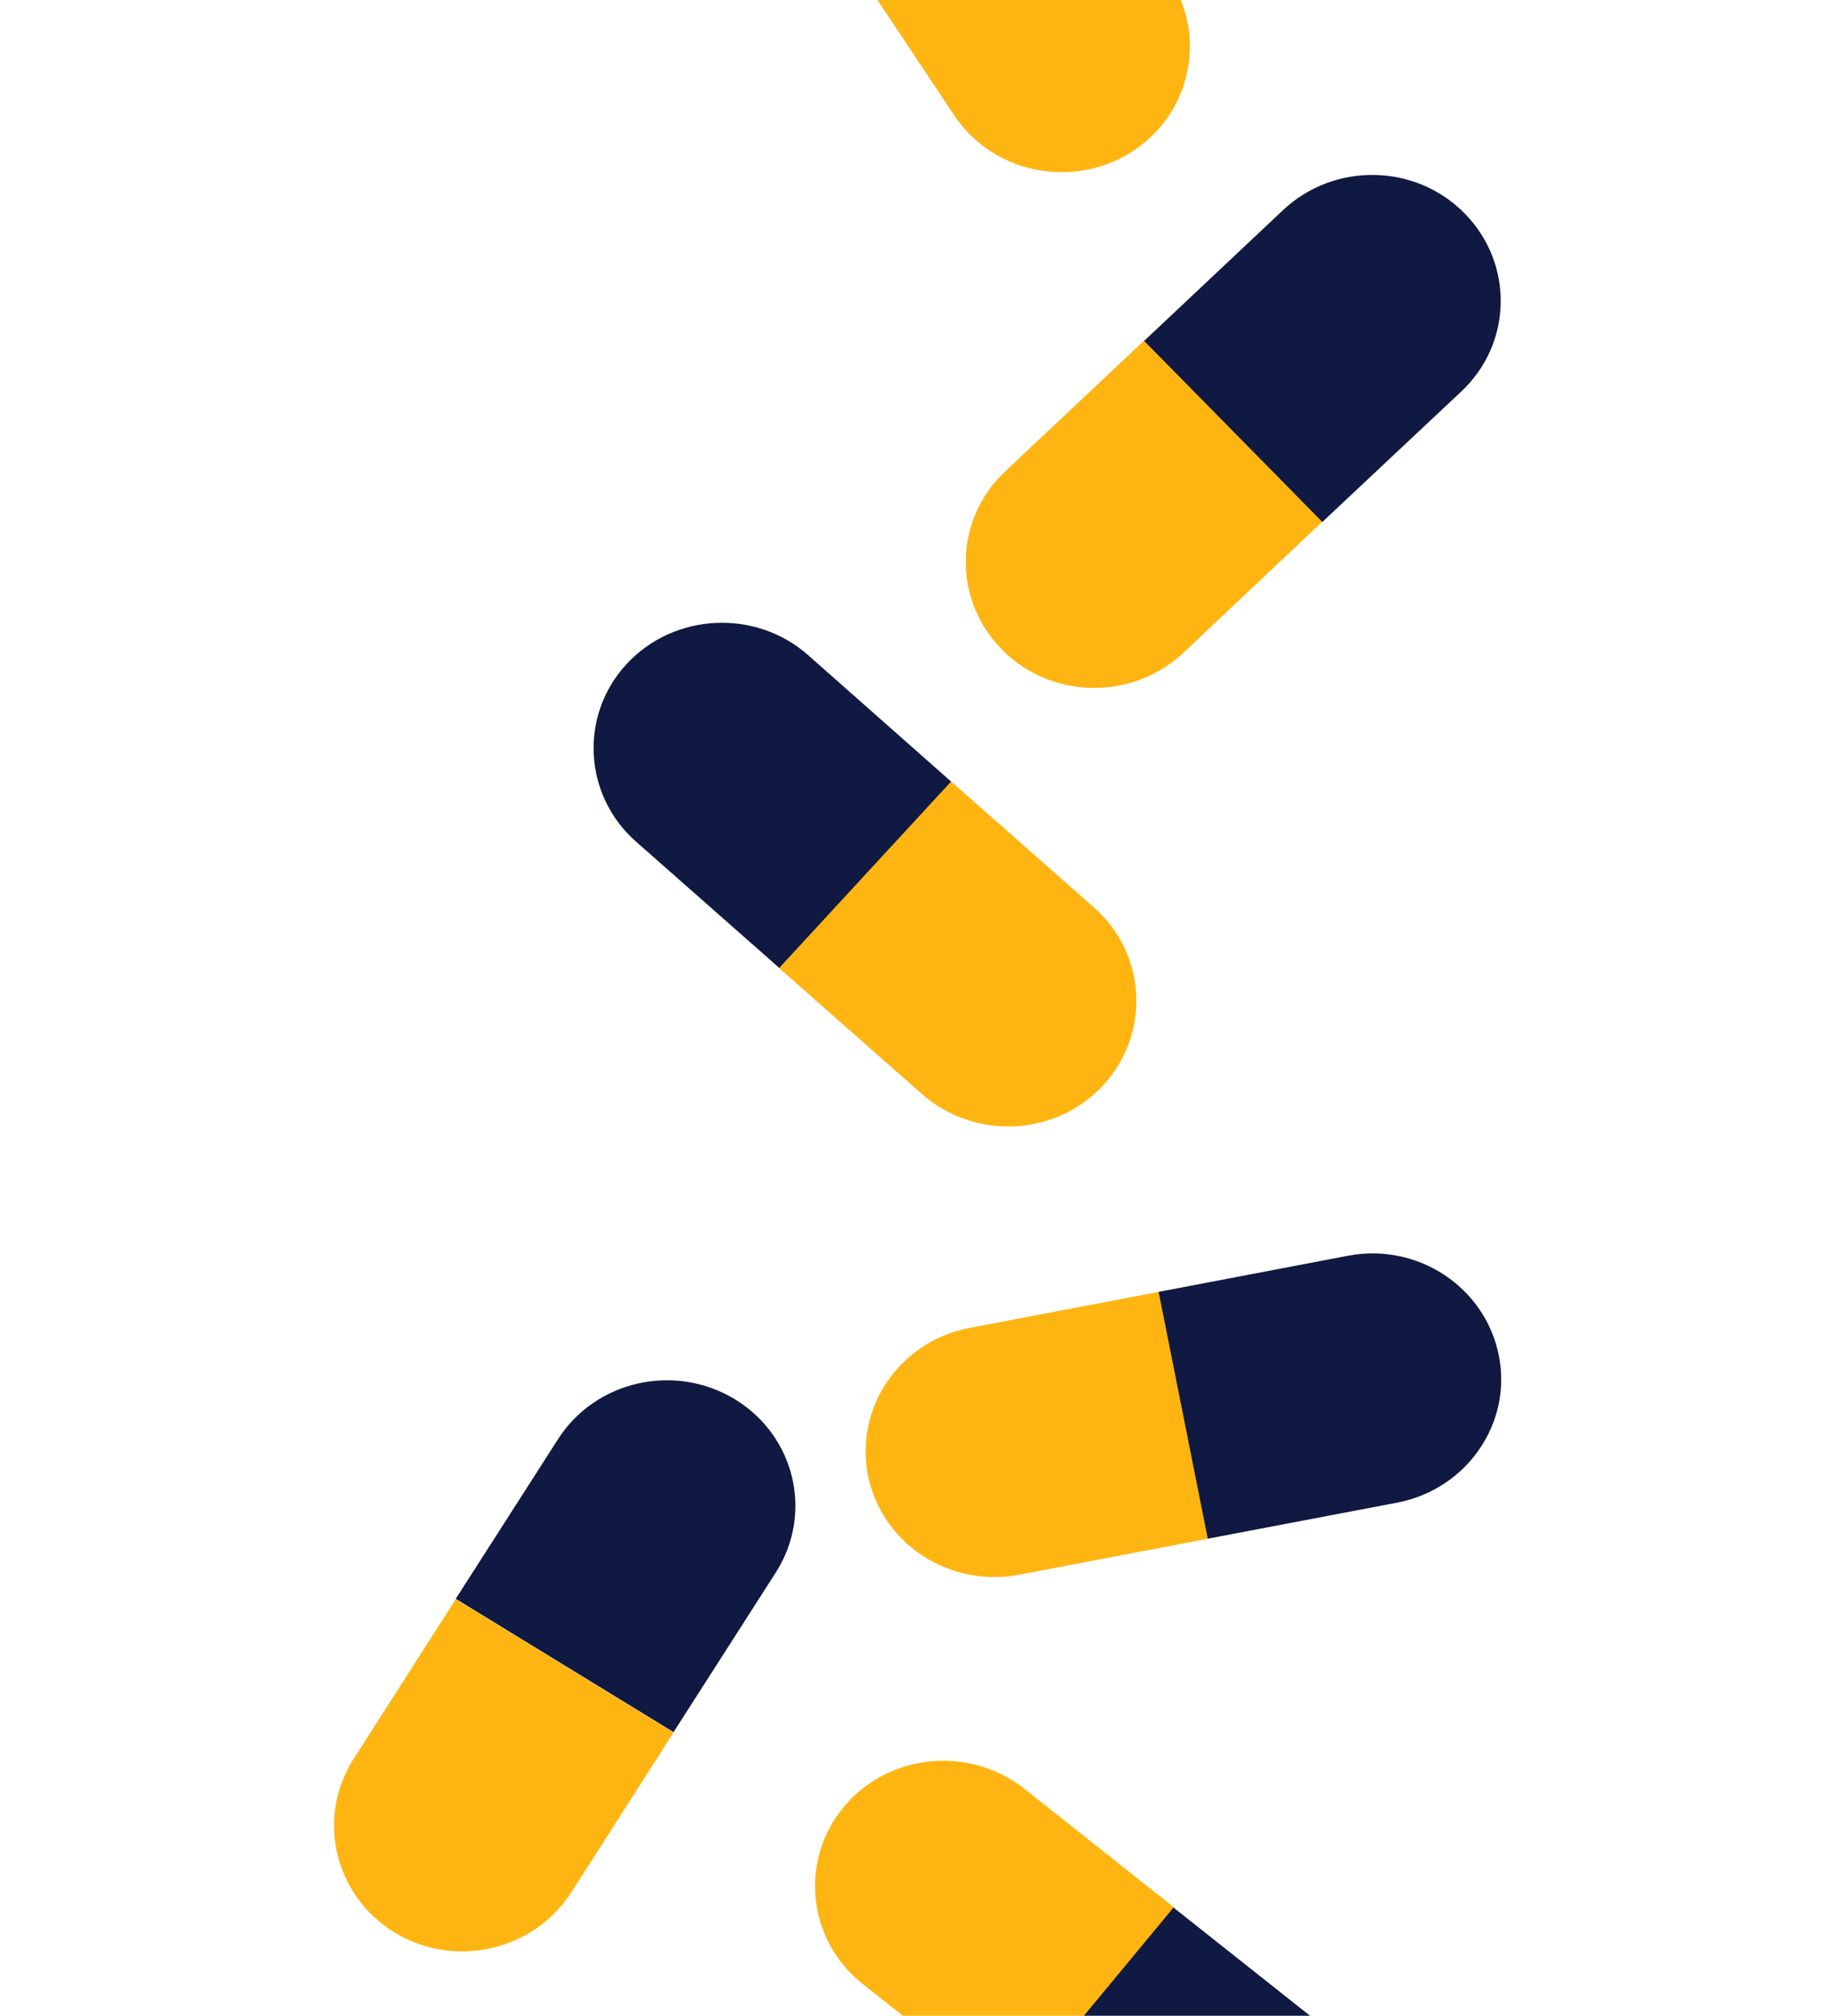
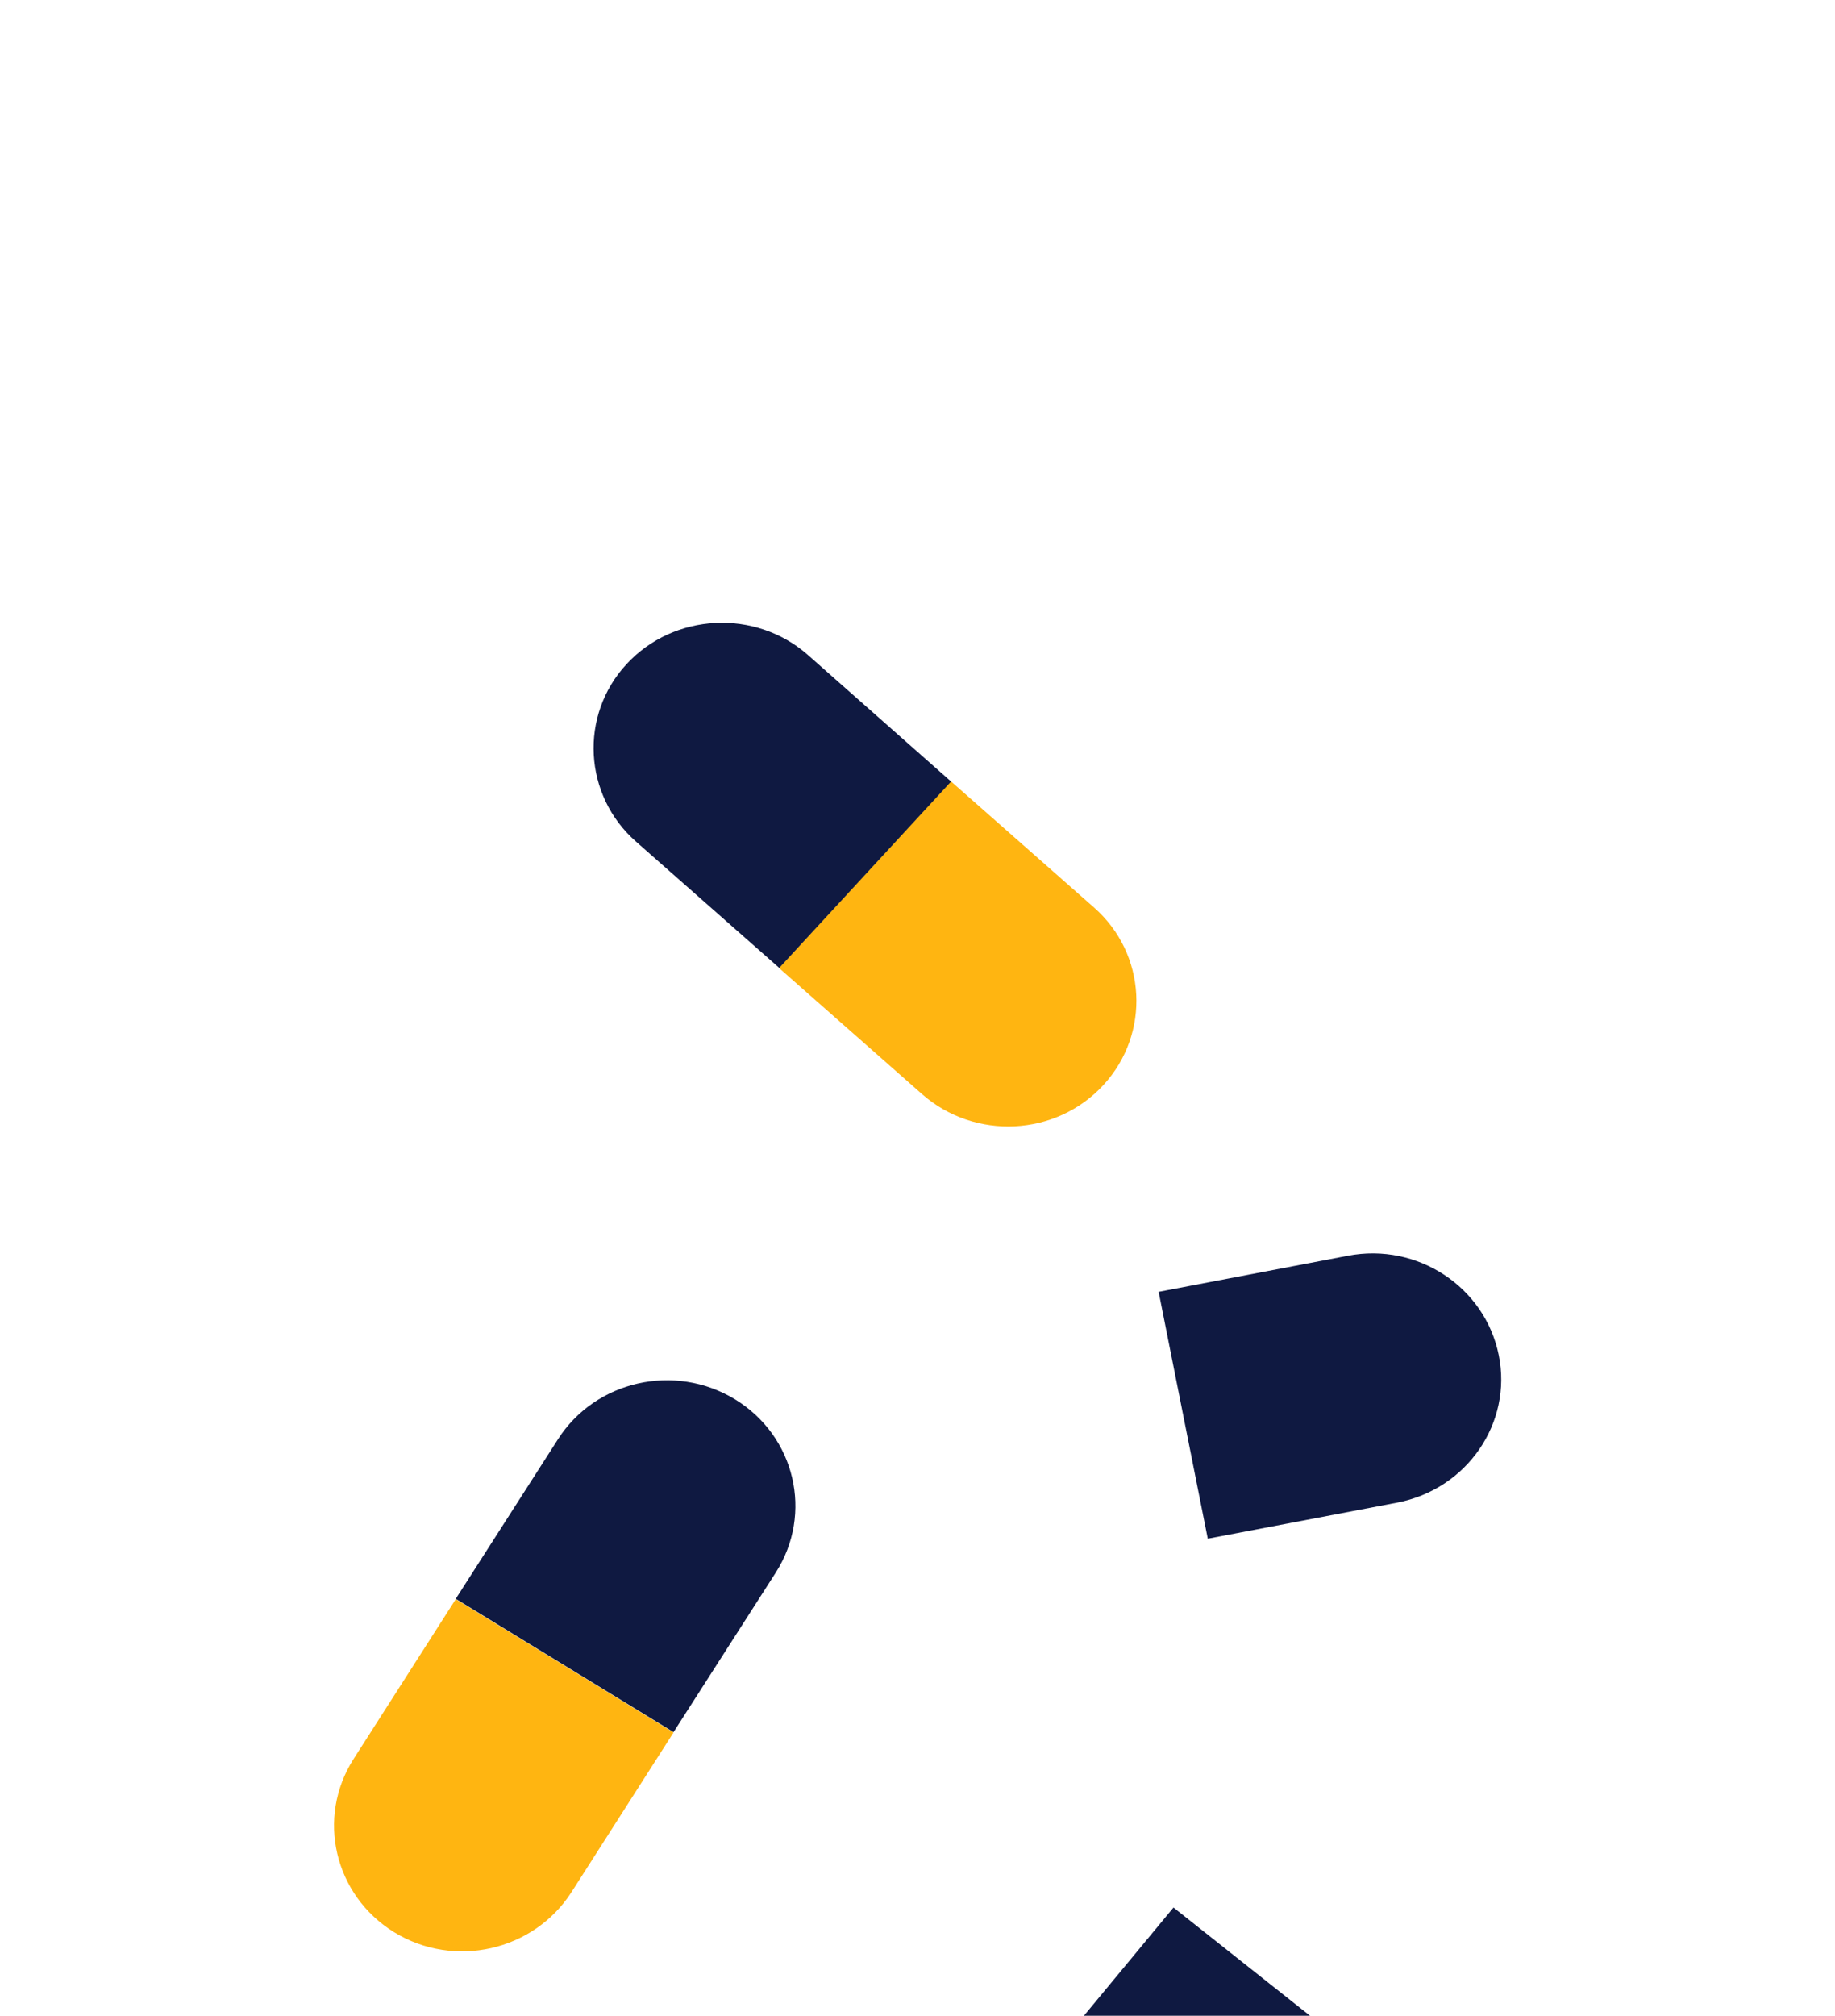
<svg xmlns="http://www.w3.org/2000/svg" xmlns:xlink="http://www.w3.org/1999/xlink" version="1.1" id="Laag_1" x="0px" y="0px" viewBox="0 0 519 570" style="enable-background:new 0 0 519 570;" xml:space="preserve">
  <style type="text/css">
	.st0{clip-path:url(#SVGID_2_);}
	.st1{fill:#FFB511;}
	.st2{fill:#0F1941;}
</style>
  <g>
    <defs>
      <rect id="SVGID_1_" width="519" height="570" />
    </defs>
    <clipPath id="SVGID_2_">
      <use xlink:href="#SVGID_1_" style="overflow:visible;" />
    </clipPath>
    <g class="st0">
      <g>
-         <path class="st1" d="M289.7,505.8c-15.6-12.3-38.5-10-51.1,5.2c-12.6,15.2-10.2,37.7,5.4,50l42.4,33.6l45.7-55.2L289.7,505.8z" />
        <path class="st2" d="M374.3,573c15.6,12.3,18,34.7,5.4,50c-12.6,15.2-35.5,17.6-51.1,5.2l-42.4-33.6l45.7-55.2L374.3,573z" />
      </g>
      <g>
-         <path class="st1" d="M269.8,32.5C280.7,49,303.2,53.6,320,43s21.6-32.7,10.7-49.2L300.9-51L240-12.3L269.8,32.5z" />
        <path class="st2" d="M210.3-57c-10.9-16.5-6.2-38.4,10.7-49.2s39.3-6,50.3,10.5L300.9-51L240-12.3L210.3-57z" />
      </g>
      <g>
-         <path class="st1" d="M334.7,184.6c-14.5,13.6-37.5,13.2-51.4-1s-13.5-36.7,1-50.3l39.3-37l50.4,51.2L334.7,184.6z" />
-         <path class="st2" d="M413.3,110.7c14.5-13.6,14.9-36.1,1-50.3s-36.9-14.6-51.4-1l-39.3,37l50.4,51.2L413.3,110.7z" />
-       </g>
+         </g>
      <g>
-         <path class="st1" d="M274.2,375.5c-19.7,3.8-32.5,22.4-28.7,41.7c3.9,19.3,22.9,31.8,42.7,28.1l53.5-10.2l-13.9-69.8L274.2,375.5     z" />
        <path class="st2" d="M381.2,355.1c19.7-3.8,38.8,8.8,42.7,28.1c3.9,19.2-9,37.9-28.7,41.7l-53.6,10.2l-13.9-69.8L381.2,355.1z" />
      </g>
      <g>
        <path class="st1" d="M100,497.4c-10.6,16.6-5.5,38.5,11.5,49c17,10.4,39.4,5.3,50.1-11.3l28.9-45.2l-61.6-37.7L100,497.4z" />
        <path class="st2" d="M157.8,407c10.6-16.6,33-21.7,50.1-11.3c17,10.4,22.2,32.3,11.5,49l-28.9,45.1l-61.6-37.7L157.8,407z" />
      </g>
      <g>
        <path class="st1" d="M309.4,256.6c14.9,13.1,16.1,35.6,2.7,50.2c-13.4,14.6-36.4,15.7-51.3,2.6l-40.5-35.7l48.6-52.8L309.4,256.6     z" />
        <path class="st2" d="M228.5,185.2c-14.9-13.1-37.9-11.9-51.3,2.6s-12.2,37.1,2.7,50.2l40.5,35.7L269,221L228.5,185.2z" />
      </g>
    </g>
  </g>
</svg>